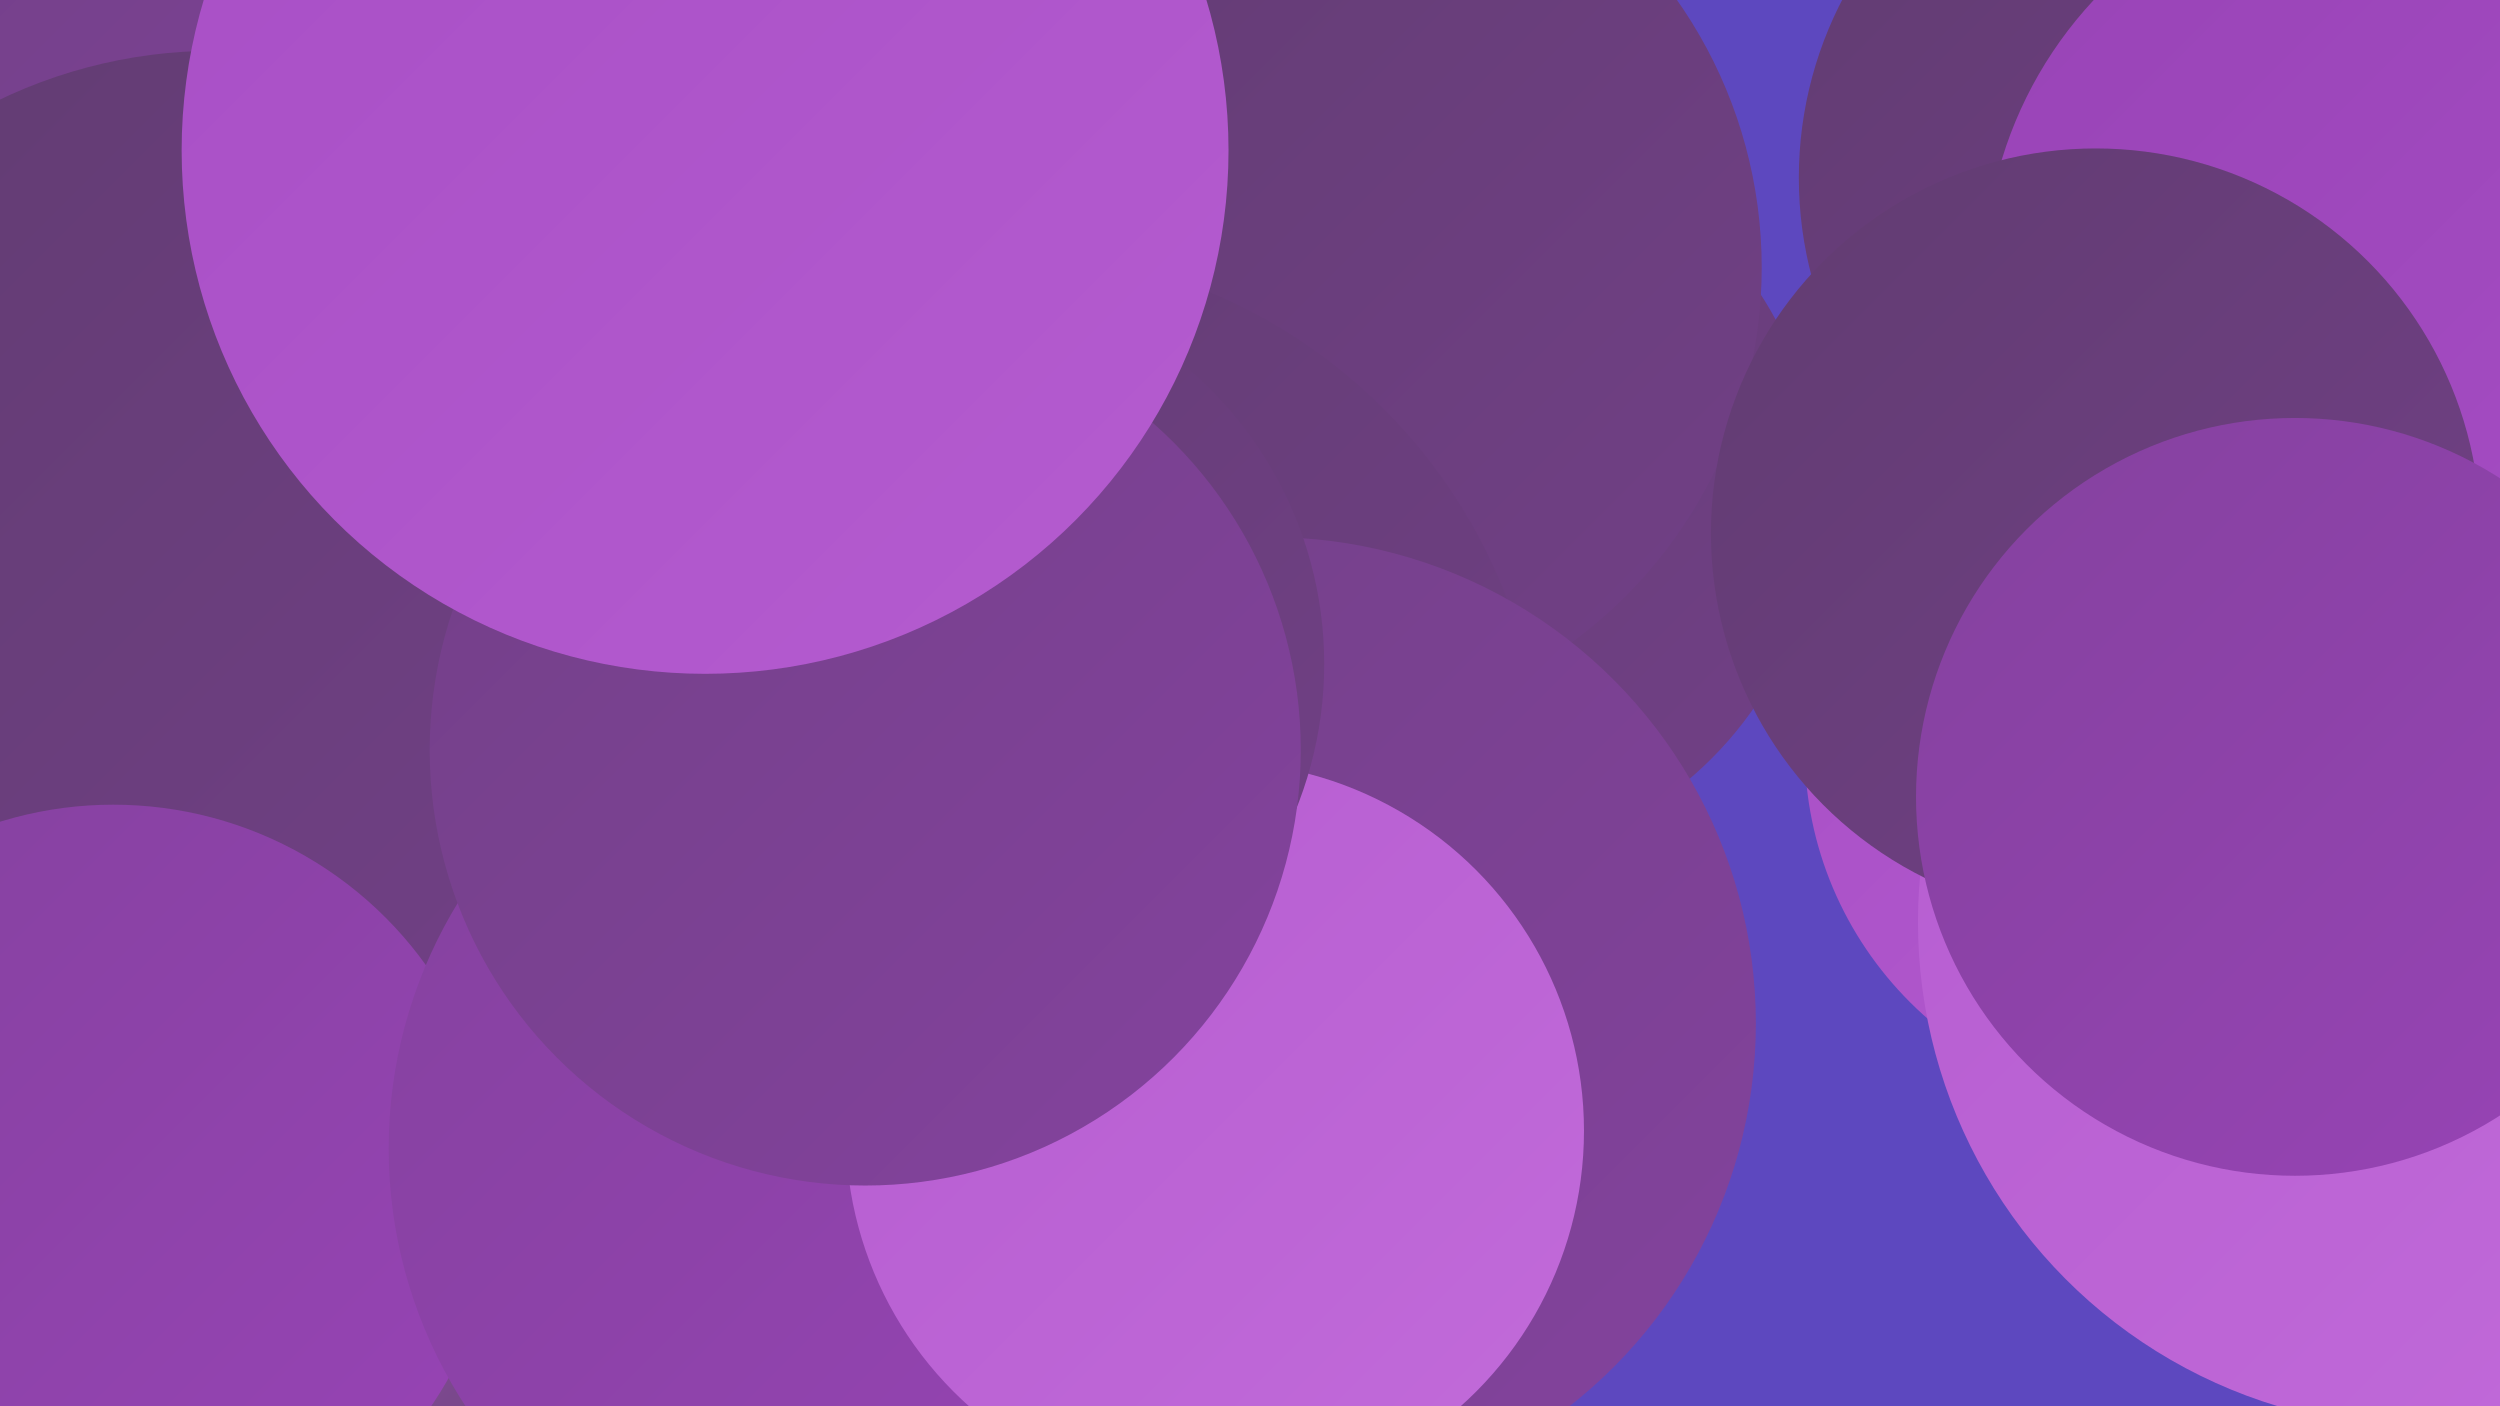
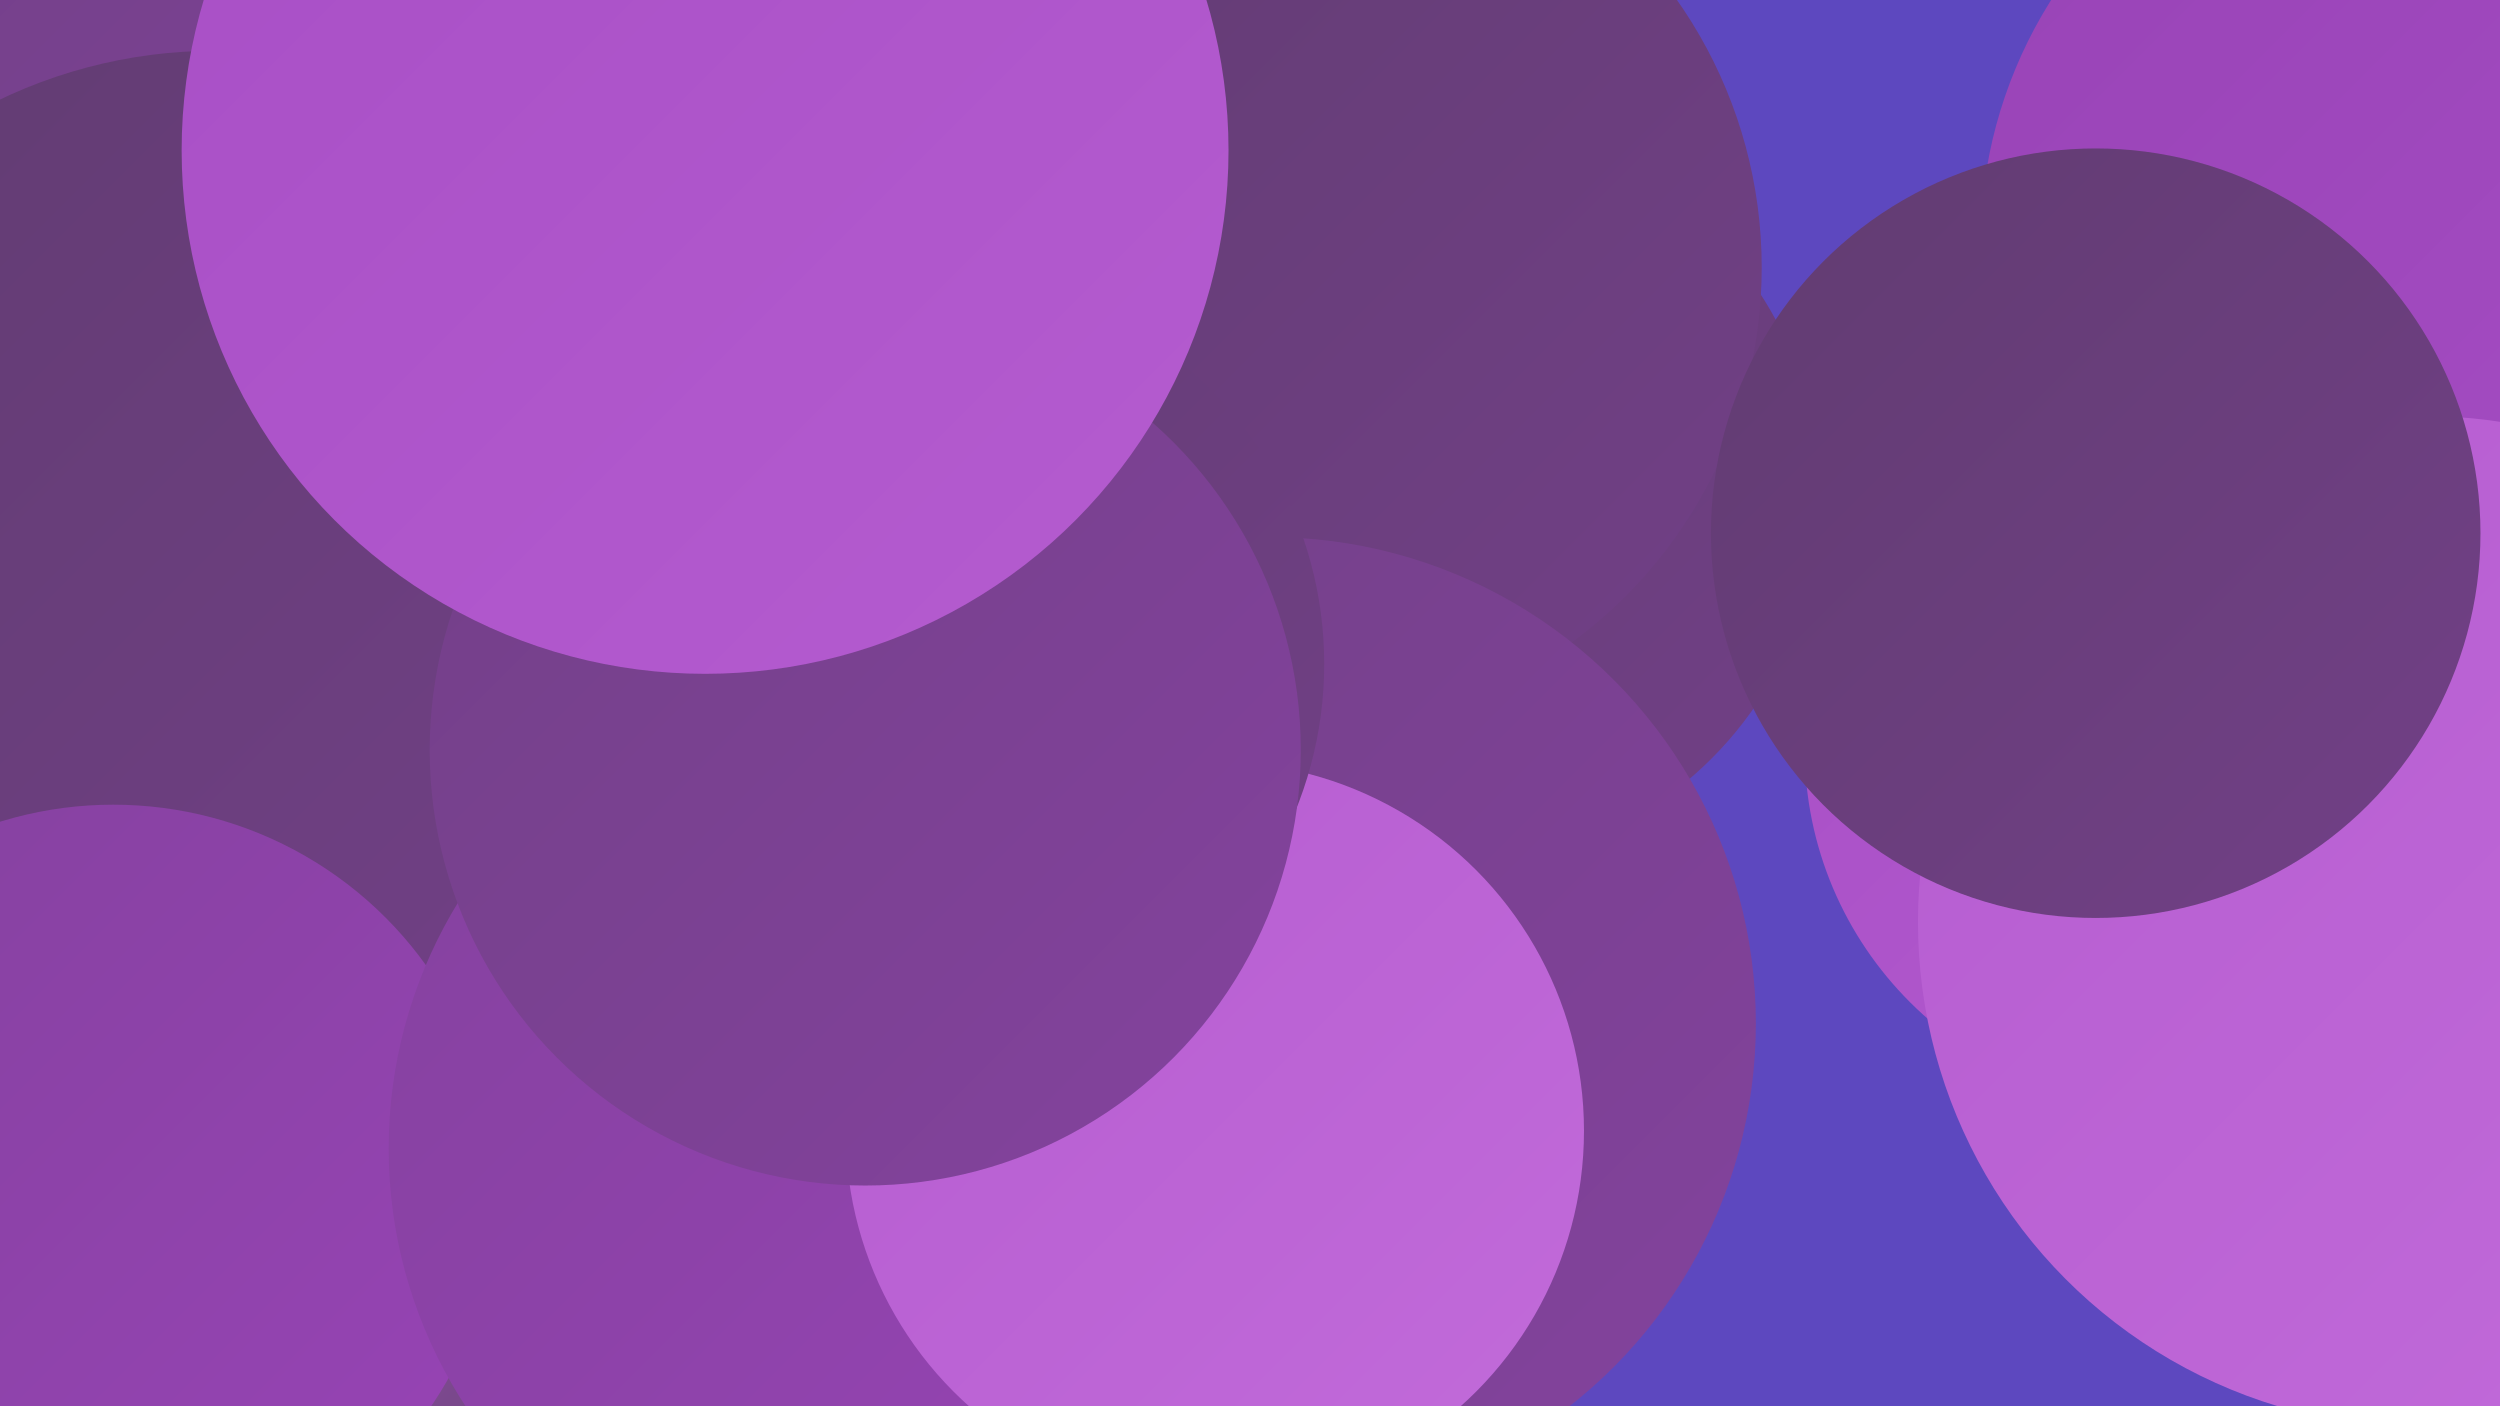
<svg xmlns="http://www.w3.org/2000/svg" width="1280" height="720">
  <defs>
    <linearGradient id="grad0" x1="0%" y1="0%" x2="100%" y2="100%">
      <stop offset="0%" style="stop-color:#613c71;stop-opacity:1" />
      <stop offset="100%" style="stop-color:#724087;stop-opacity:1" />
    </linearGradient>
    <linearGradient id="grad1" x1="0%" y1="0%" x2="100%" y2="100%">
      <stop offset="0%" style="stop-color:#724087;stop-opacity:1" />
      <stop offset="100%" style="stop-color:#84429e;stop-opacity:1" />
    </linearGradient>
    <linearGradient id="grad2" x1="0%" y1="0%" x2="100%" y2="100%">
      <stop offset="0%" style="stop-color:#84429e;stop-opacity:1" />
      <stop offset="100%" style="stop-color:#9843b6;stop-opacity:1" />
    </linearGradient>
    <linearGradient id="grad3" x1="0%" y1="0%" x2="100%" y2="100%">
      <stop offset="0%" style="stop-color:#9843b6;stop-opacity:1" />
      <stop offset="100%" style="stop-color:#a74ec5;stop-opacity:1" />
    </linearGradient>
    <linearGradient id="grad4" x1="0%" y1="0%" x2="100%" y2="100%">
      <stop offset="0%" style="stop-color:#a74ec5;stop-opacity:1" />
      <stop offset="100%" style="stop-color:#b55cd0;stop-opacity:1" />
    </linearGradient>
    <linearGradient id="grad5" x1="0%" y1="0%" x2="100%" y2="100%">
      <stop offset="0%" style="stop-color:#b55cd0;stop-opacity:1" />
      <stop offset="100%" style="stop-color:#c26bda;stop-opacity:1" />
    </linearGradient>
    <linearGradient id="grad6" x1="0%" y1="0%" x2="100%" y2="100%">
      <stop offset="0%" style="stop-color:#c26bda;stop-opacity:1" />
      <stop offset="100%" style="stop-color:#613c71;stop-opacity:1" />
    </linearGradient>
  </defs>
  <rect width="1280" height="720" fill="#5d48bf" />
  <circle cx="118" cy="170" r="280" fill="url(#grad1)" />
  <circle cx="1108" cy="383" r="184" fill="url(#grad4)" />
  <circle cx="59" cy="615" r="283" fill="url(#grad6)" />
  <circle cx="742" cy="254" r="190" fill="url(#grad0)" />
  <circle cx="664" cy="137" r="238" fill="url(#grad0)" />
-   <circle cx="512" cy="406" r="278" fill="url(#grad0)" />
  <circle cx="110" cy="281" r="255" fill="url(#grad0)" />
  <circle cx="58" cy="609" r="197" fill="url(#grad2)" />
  <circle cx="1248" cy="125" r="234" fill="url(#grad3)" />
  <circle cx="650" cy="524" r="249" fill="url(#grad1)" />
  <circle cx="440" cy="588" r="241" fill="url(#grad2)" />
  <circle cx="622" cy="579" r="189" fill="url(#grad5)" />
-   <circle cx="1119" cy="91" r="198" fill="url(#grad0)" />
  <circle cx="479" cy="340" r="199" fill="url(#grad0)" />
  <circle cx="443" cy="384" r="223" fill="url(#grad1)" />
  <circle cx="1241" cy="472" r="259" fill="url(#grad5)" />
-   <circle cx="1224" cy="142" r="208" fill="url(#grad3)" />
  <circle cx="1073" cy="273" r="197" fill="url(#grad0)" />
-   <circle cx="1175" cy="408" r="194" fill="url(#grad2)" />
  <circle cx="361" cy="77" r="268" fill="url(#grad4)" />
</svg>